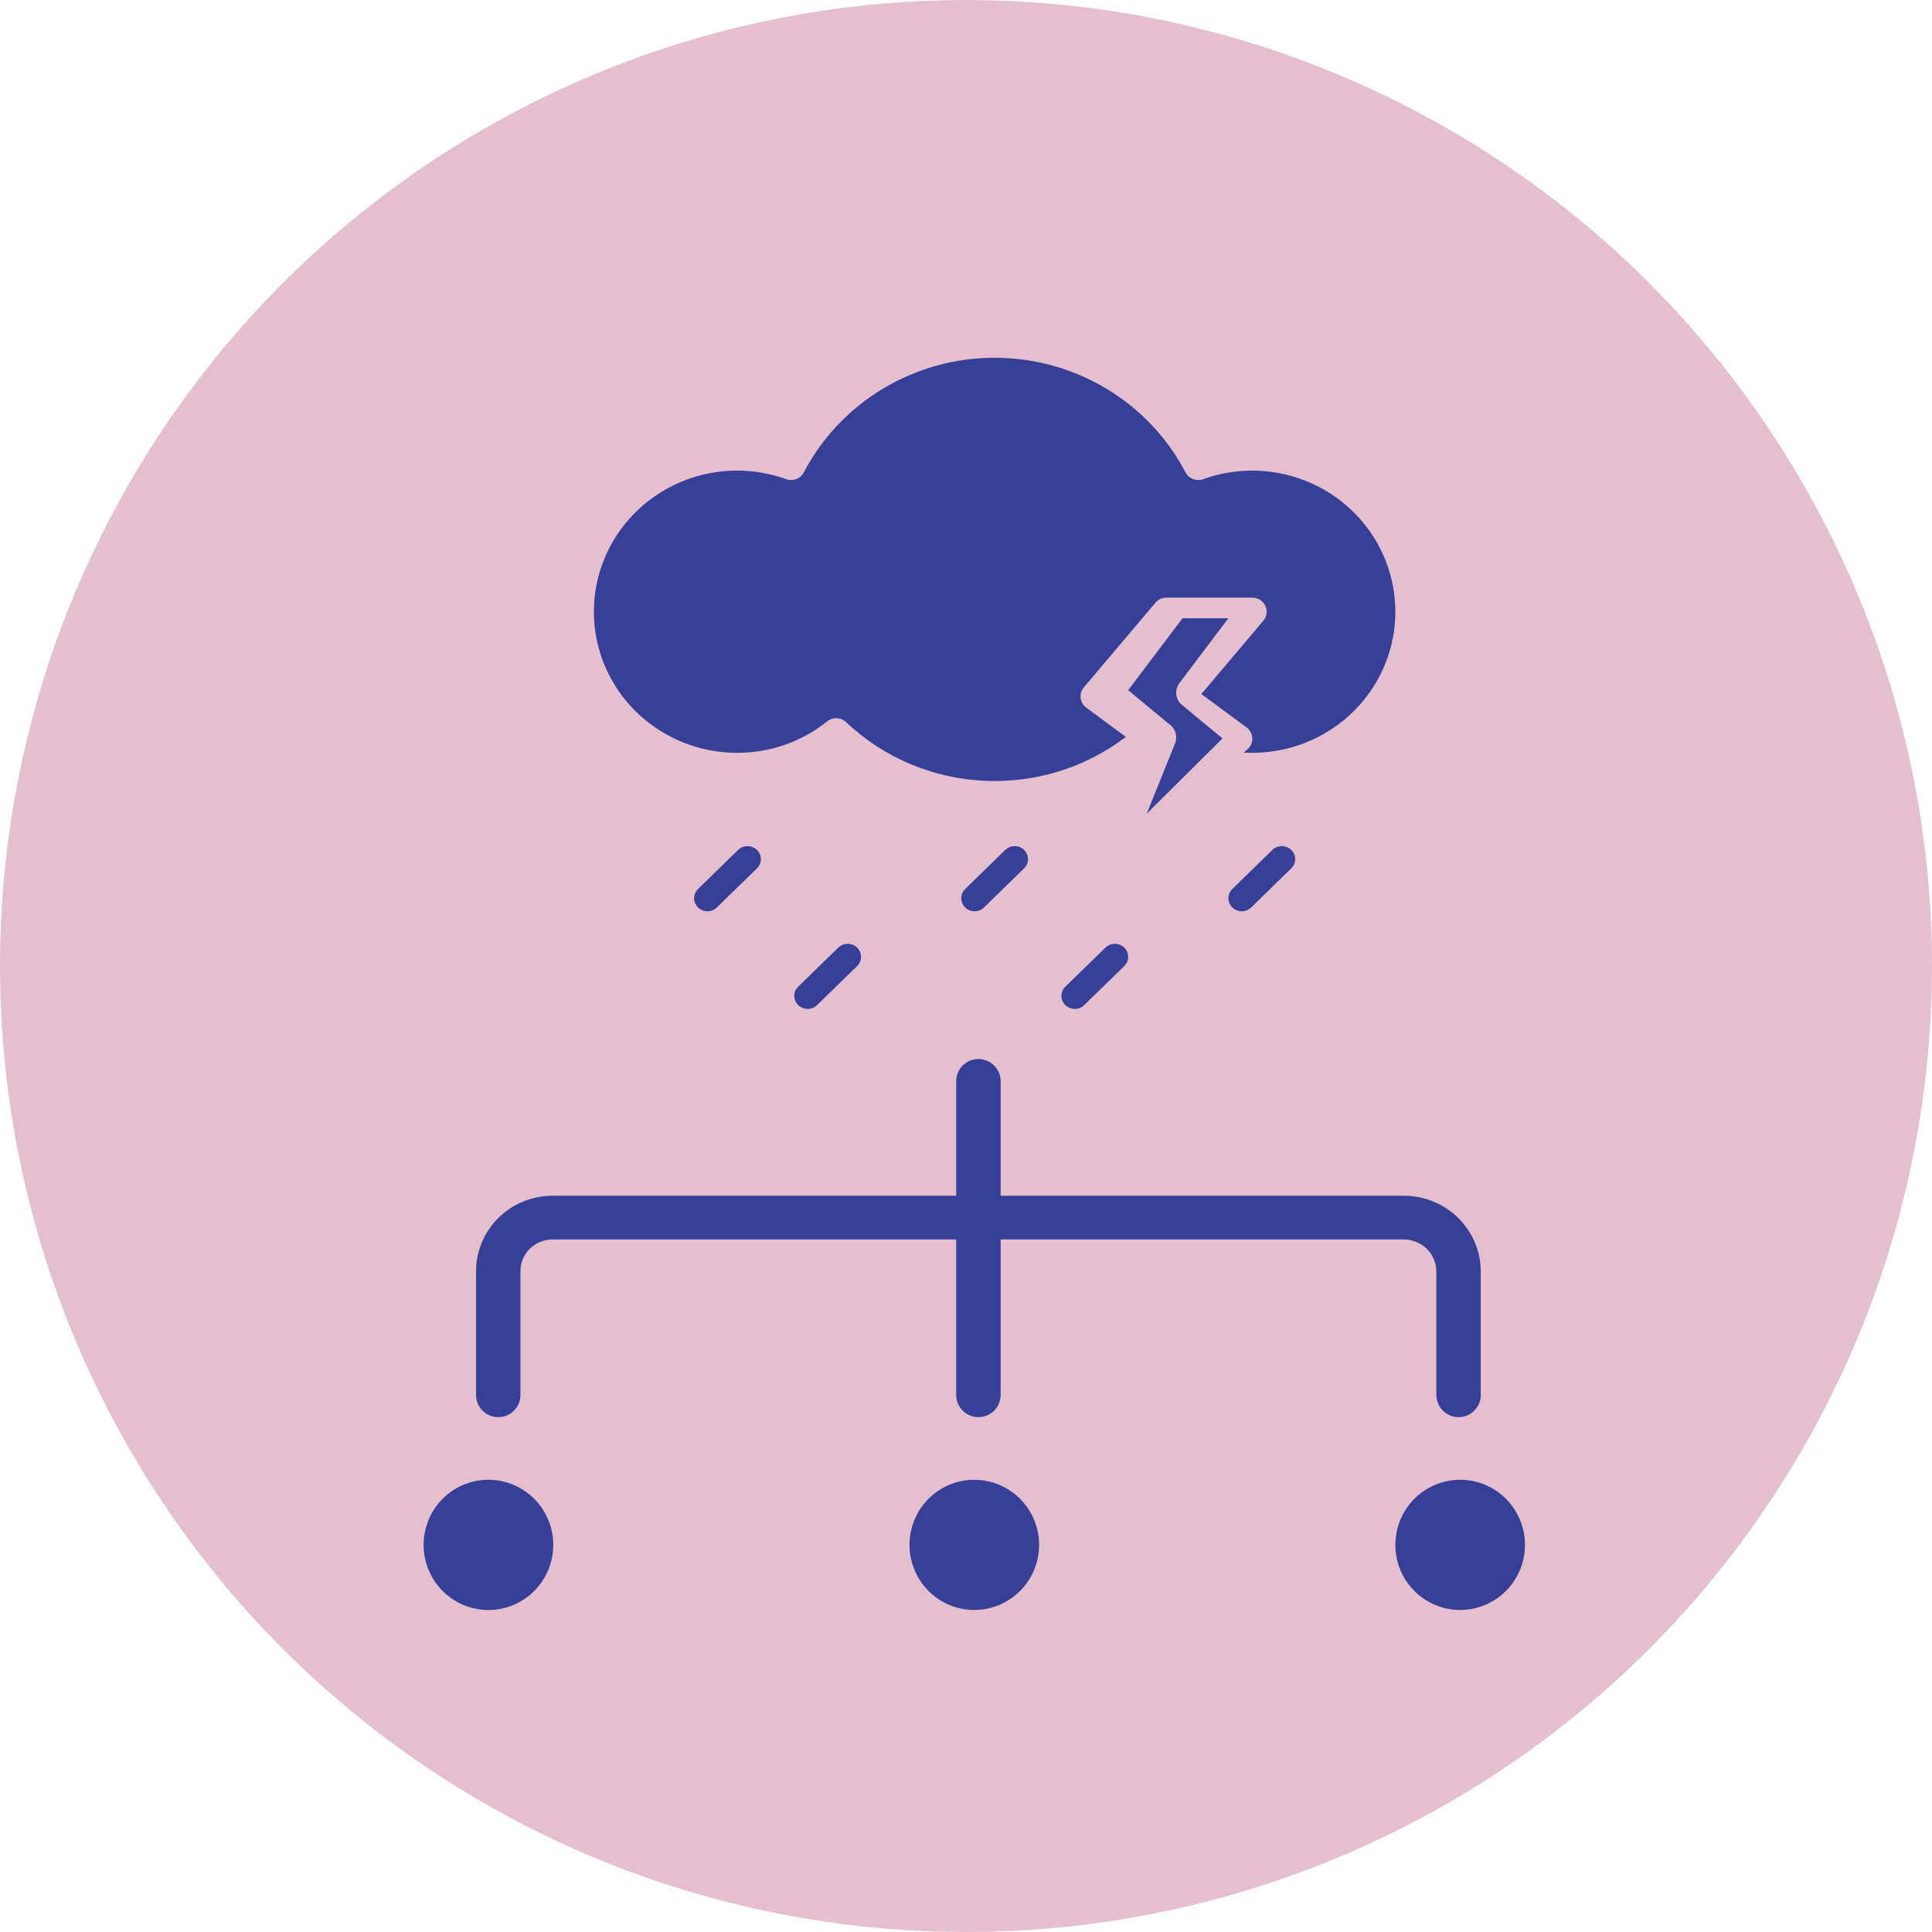
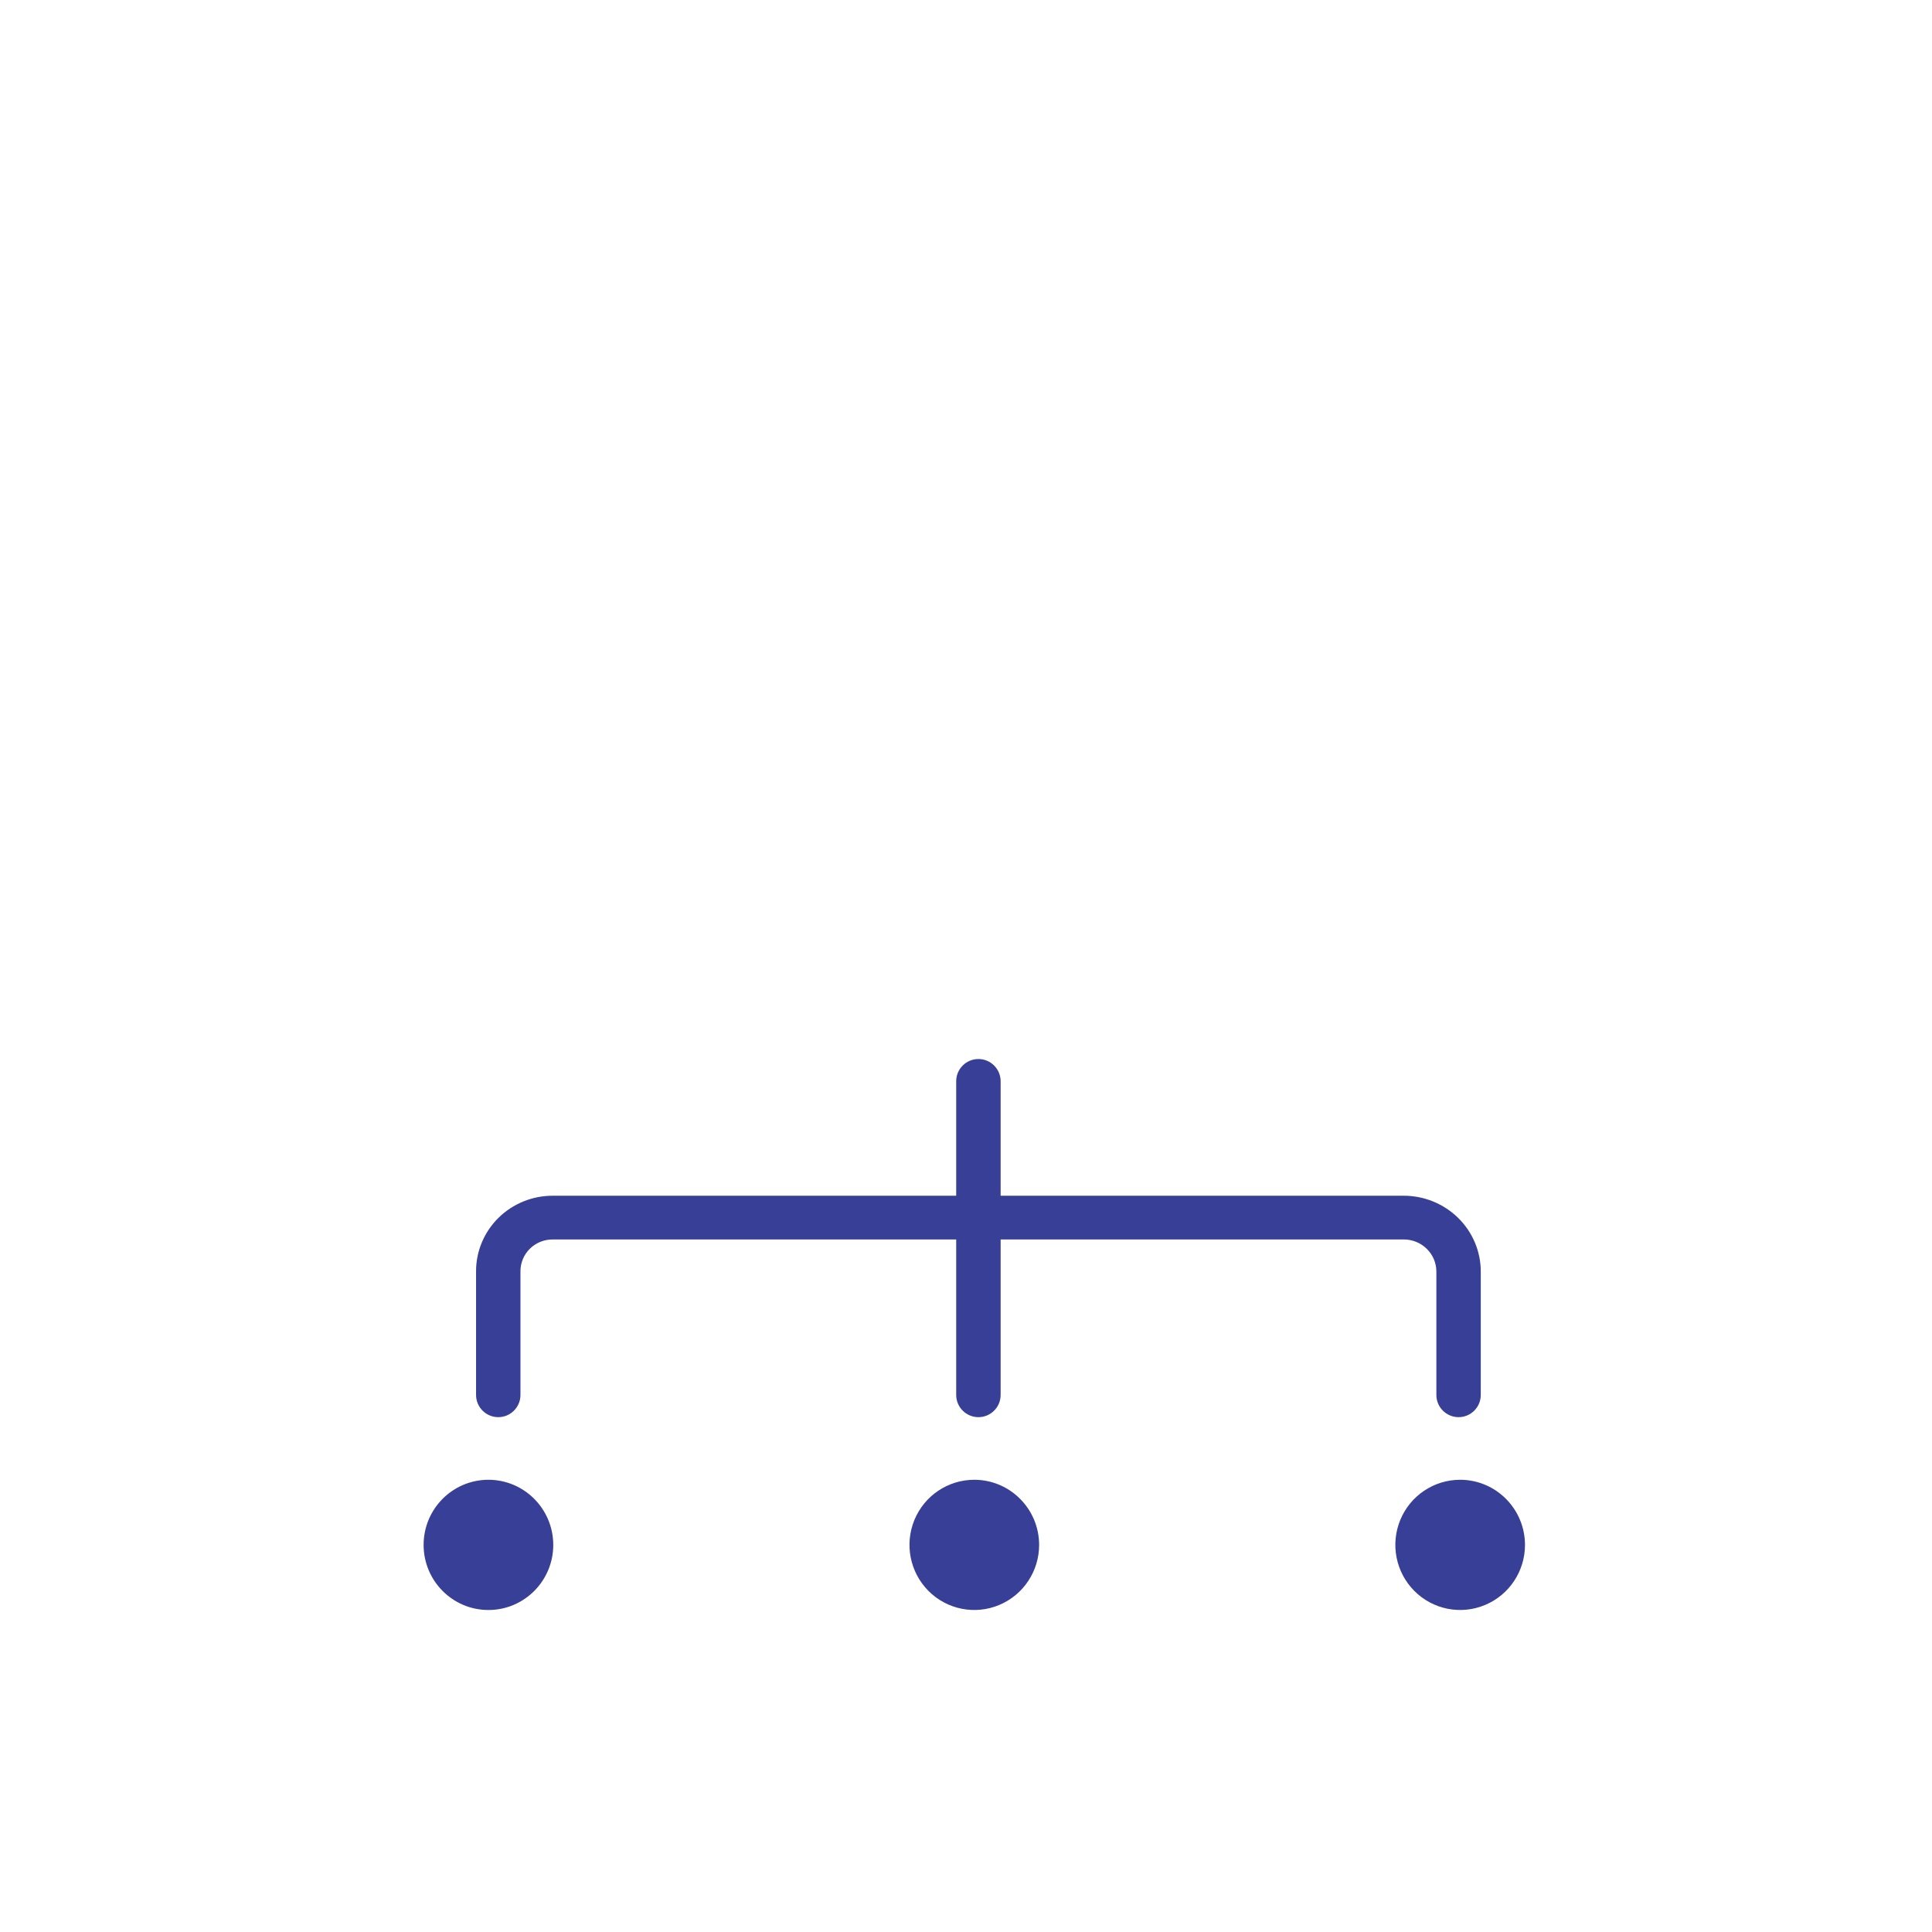
<svg xmlns="http://www.w3.org/2000/svg" width="54px" height="54px" viewBox="0 0 54 54" version="1.1">
  <title>Group 13</title>
  <g id="Page-1" stroke="none" stroke-width="1" fill="none" fill-rule="evenodd">
    <g id="02--CLICARS" transform="translate(-211, -9793)">
      <g id="Group-12-Copy-8" transform="translate(138, 9793)">
        <g id="Group-13" transform="translate(73, 0)">
-           <circle id="Oval" fill="#E4BFD0" cx="27" cy="27" r="27" />
          <g id="Group-15" transform="translate(11, 10)" fill="#383F97" fill-rule="nonzero">
            <path d="M16.232,31.36 C17.232,31.361 18.042,32.175 18.044,33.18 C18.044,33.916 17.602,34.58 16.925,34.861 C16.248,35.143 15.469,34.987 14.951,34.467 C14.433,33.946 14.278,33.164 14.558,32.483 C14.838,31.803 15.499,31.36 16.232,31.36 Z M29.812,31.36 C30.812,31.361 31.622,32.175 31.624,33.18 C31.624,33.916 31.182,34.58 30.505,34.861 C29.828,35.143 29.049,34.987 28.531,34.467 C28.013,33.946 27.858,33.164 28.138,32.483 C28.418,31.803 29.079,31.36 29.812,31.36 Z M2.652,31.36 C3.652,31.361 4.462,32.175 4.464,33.18 C4.464,34.185 3.652,35 2.652,35 C1.651,35 0.84,34.185 0.84,33.18 C0.84,32.175 1.651,31.36 2.652,31.36 Z M16.347,19.6 C16.69,19.6 16.968,19.878 16.968,20.221 L16.968,20.221 L16.968,23.421 L28.224,23.421 C28.797,23.418 29.348,23.641 29.754,24.039 C30.161,24.438 30.389,24.979 30.388,25.544 L30.388,25.544 L30.388,28.989 C30.388,29.332 30.11,29.61 29.768,29.61 C29.425,29.61 29.147,29.332 29.147,28.989 L29.147,28.989 L29.147,25.544 C29.148,25.304 29.051,25.073 28.877,24.903 C28.703,24.734 28.468,24.64 28.224,24.643 L28.224,24.643 L16.968,24.643 L16.968,28.989 C16.968,29.332 16.69,29.61 16.347,29.61 C16.004,29.61 15.726,29.332 15.726,28.989 L15.726,28.989 L15.726,24.643 L4.454,24.643 C4.212,24.641 3.978,24.735 3.807,24.905 C3.637,25.075 3.543,25.305 3.547,25.544 L3.547,25.544 L3.547,28.989 C3.547,29.332 3.269,29.61 2.927,29.61 C2.584,29.61 2.306,29.332 2.306,28.989 L2.306,28.989 L2.306,25.544 C2.302,24.981 2.527,24.44 2.93,24.041 C3.334,23.642 3.883,23.419 4.454,23.421 L4.454,23.421 L15.726,23.421 L15.726,20.221 C15.726,19.878 16.004,19.6 16.347,19.6 Z" id="Combined-Shape" />
-             <path d="M12.79,16.392 C12.919,16.426 13.019,16.524 13.054,16.65 C13.088,16.775 13.052,16.909 12.957,17.001 L11.837,18.093 C11.767,18.162 11.672,18.2 11.573,18.2 C11.422,18.2 11.286,18.111 11.228,17.975 C11.171,17.839 11.203,17.683 11.309,17.579 L12.429,16.487 C12.524,16.395 12.661,16.359 12.79,16.392 Z M20.424,16.487 C20.57,16.629 20.57,16.859 20.424,17.001 L19.304,18.093 C19.234,18.162 19.139,18.2 19.04,18.2 C18.889,18.2 18.753,18.111 18.695,17.975 C18.637,17.839 18.669,17.683 18.776,17.579 L19.896,16.487 C20.042,16.344 20.278,16.344 20.424,16.487 Z M10.157,13.757 C10.303,13.899 10.303,14.129 10.157,14.271 L9.037,15.363 C8.967,15.432 8.872,15.47 8.773,15.47 C8.622,15.47 8.486,15.381 8.428,15.245 C8.371,15.109 8.403,14.953 8.509,14.849 L9.629,13.757 C9.775,13.614 10.012,13.614 10.157,13.757 Z M25.091,13.757 C25.236,13.899 25.236,14.129 25.091,14.271 L23.971,15.363 C23.901,15.432 23.806,15.47 23.707,15.47 C23.556,15.47 23.42,15.381 23.362,15.245 C23.304,15.109 23.336,14.953 23.443,14.849 L24.563,13.757 C24.708,13.614 24.945,13.614 25.091,13.757 Z M17.457,13.662 C17.585,13.696 17.686,13.794 17.721,13.92 C17.755,14.045 17.718,14.179 17.624,14.271 L16.504,15.363 C16.434,15.432 16.339,15.47 16.24,15.47 C16.089,15.47 15.953,15.381 15.895,15.245 C15.837,15.109 15.869,14.953 15.976,14.849 L17.096,13.757 C17.19,13.665 17.328,13.629 17.457,13.662 Z M23.333,7.28 L21.963,9.095 C21.897,9.183 21.866,9.296 21.878,9.41 C21.89,9.523 21.944,9.626 22.026,9.694 L22.026,9.694 L23.168,10.639 L21.053,12.74 L21.843,10.779 C21.914,10.602 21.865,10.394 21.725,10.277 L21.725,10.277 L20.533,9.291 L22.052,7.28 L23.333,7.28 Z M16.801,0 C19.048,0 21.106,1.236 22.136,3.204 C22.228,3.38 22.439,3.462 22.629,3.393 C24.129,2.854 25.811,3.246 26.907,4.39 C28.004,5.534 28.305,7.212 27.674,8.657 C27.042,10.103 25.599,11.04 24.002,11.041 C23.923,11.041 23.843,11.039 23.764,11.034 L23.764,11.034 L23.87,10.94 C23.959,10.861 24.007,10.747 24.002,10.629 C23.997,10.512 23.938,10.402 23.842,10.332 L23.842,10.332 L22.579,9.398 L24.31,7.35 C24.409,7.233 24.431,7.069 24.365,6.931 C24.299,6.792 24.158,6.704 24.002,6.704 L24.002,6.704 L21.602,6.704 C21.483,6.704 21.371,6.756 21.295,6.846 L21.295,6.846 L19.294,9.212 C19.224,9.295 19.192,9.402 19.204,9.51 C19.217,9.617 19.274,9.715 19.362,9.779 L19.362,9.779 L20.468,10.597 C18.117,12.386 14.791,12.211 12.648,10.184 C12.502,10.046 12.276,10.037 12.119,10.162 C11.408,10.734 10.518,11.045 9.6,11.041 C8.003,11.041 6.559,10.104 5.926,8.658 C5.294,7.211 5.596,5.533 6.693,4.389 C7.791,3.244 9.474,2.853 10.974,3.393 C11.163,3.462 11.375,3.38 11.467,3.204 C12.497,1.236 14.555,0 16.801,0 Z" id="Combined-Shape" />
          </g>
        </g>
      </g>
    </g>
  </g>
</svg>